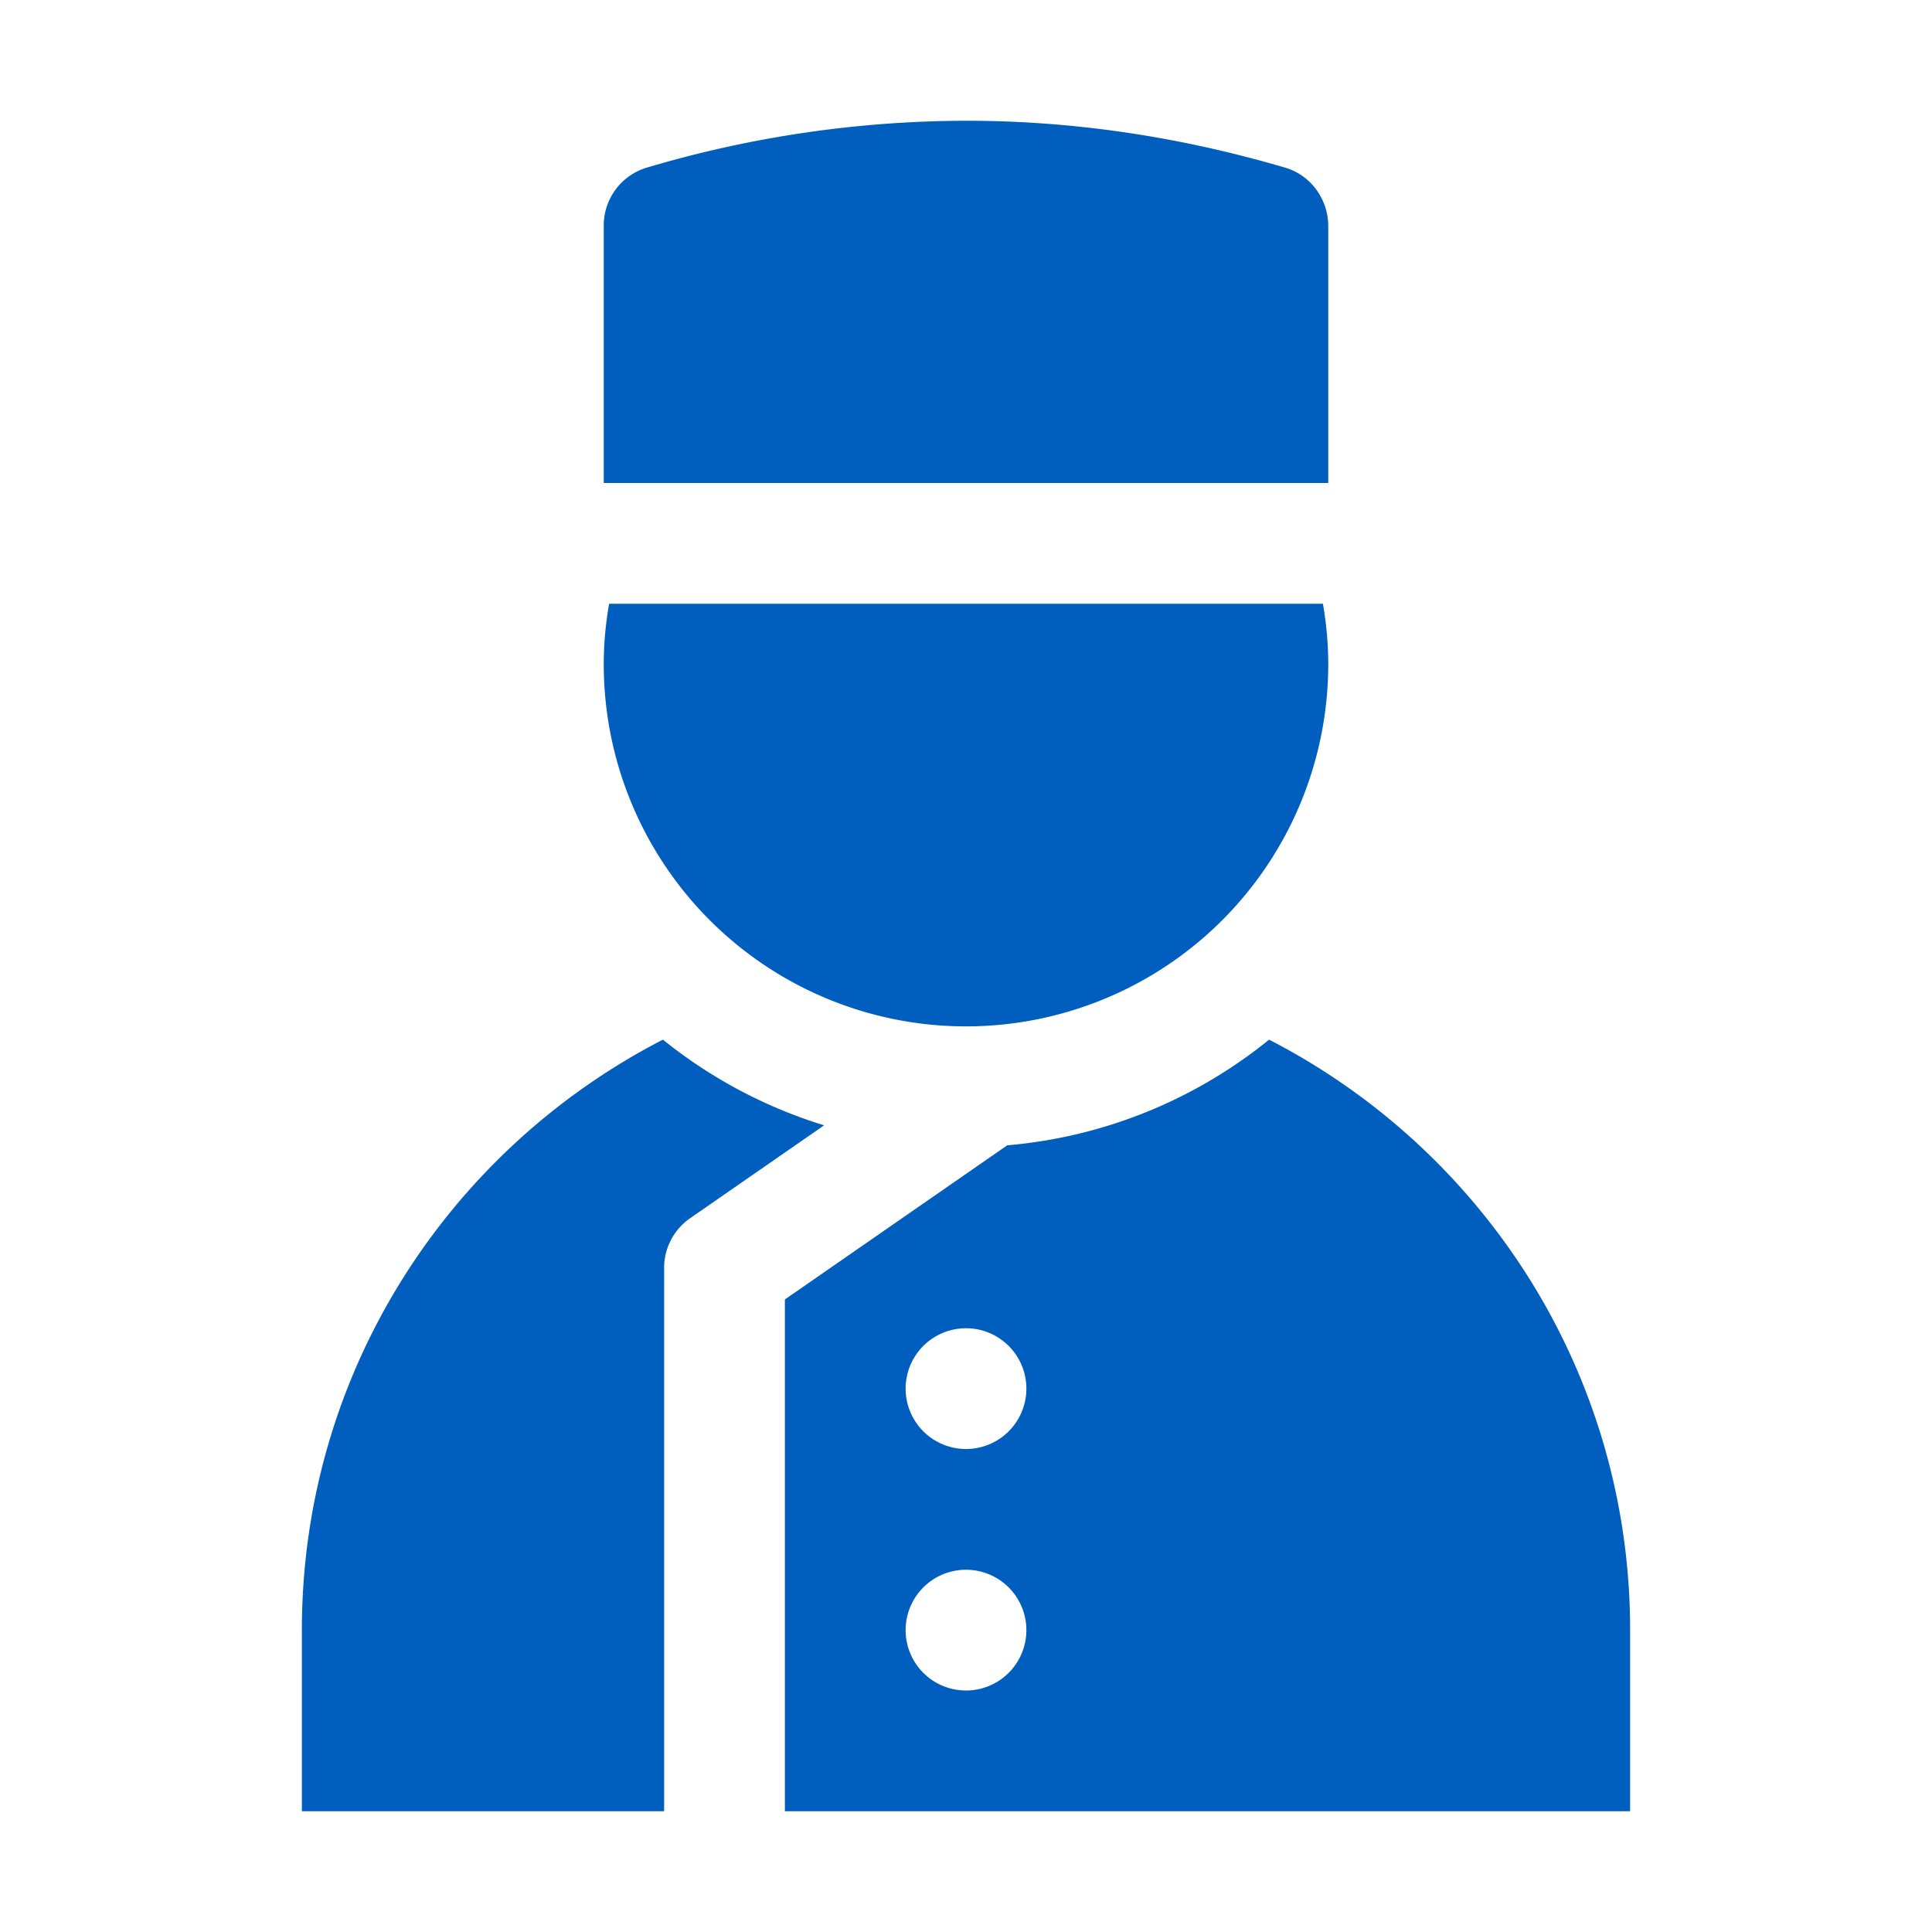
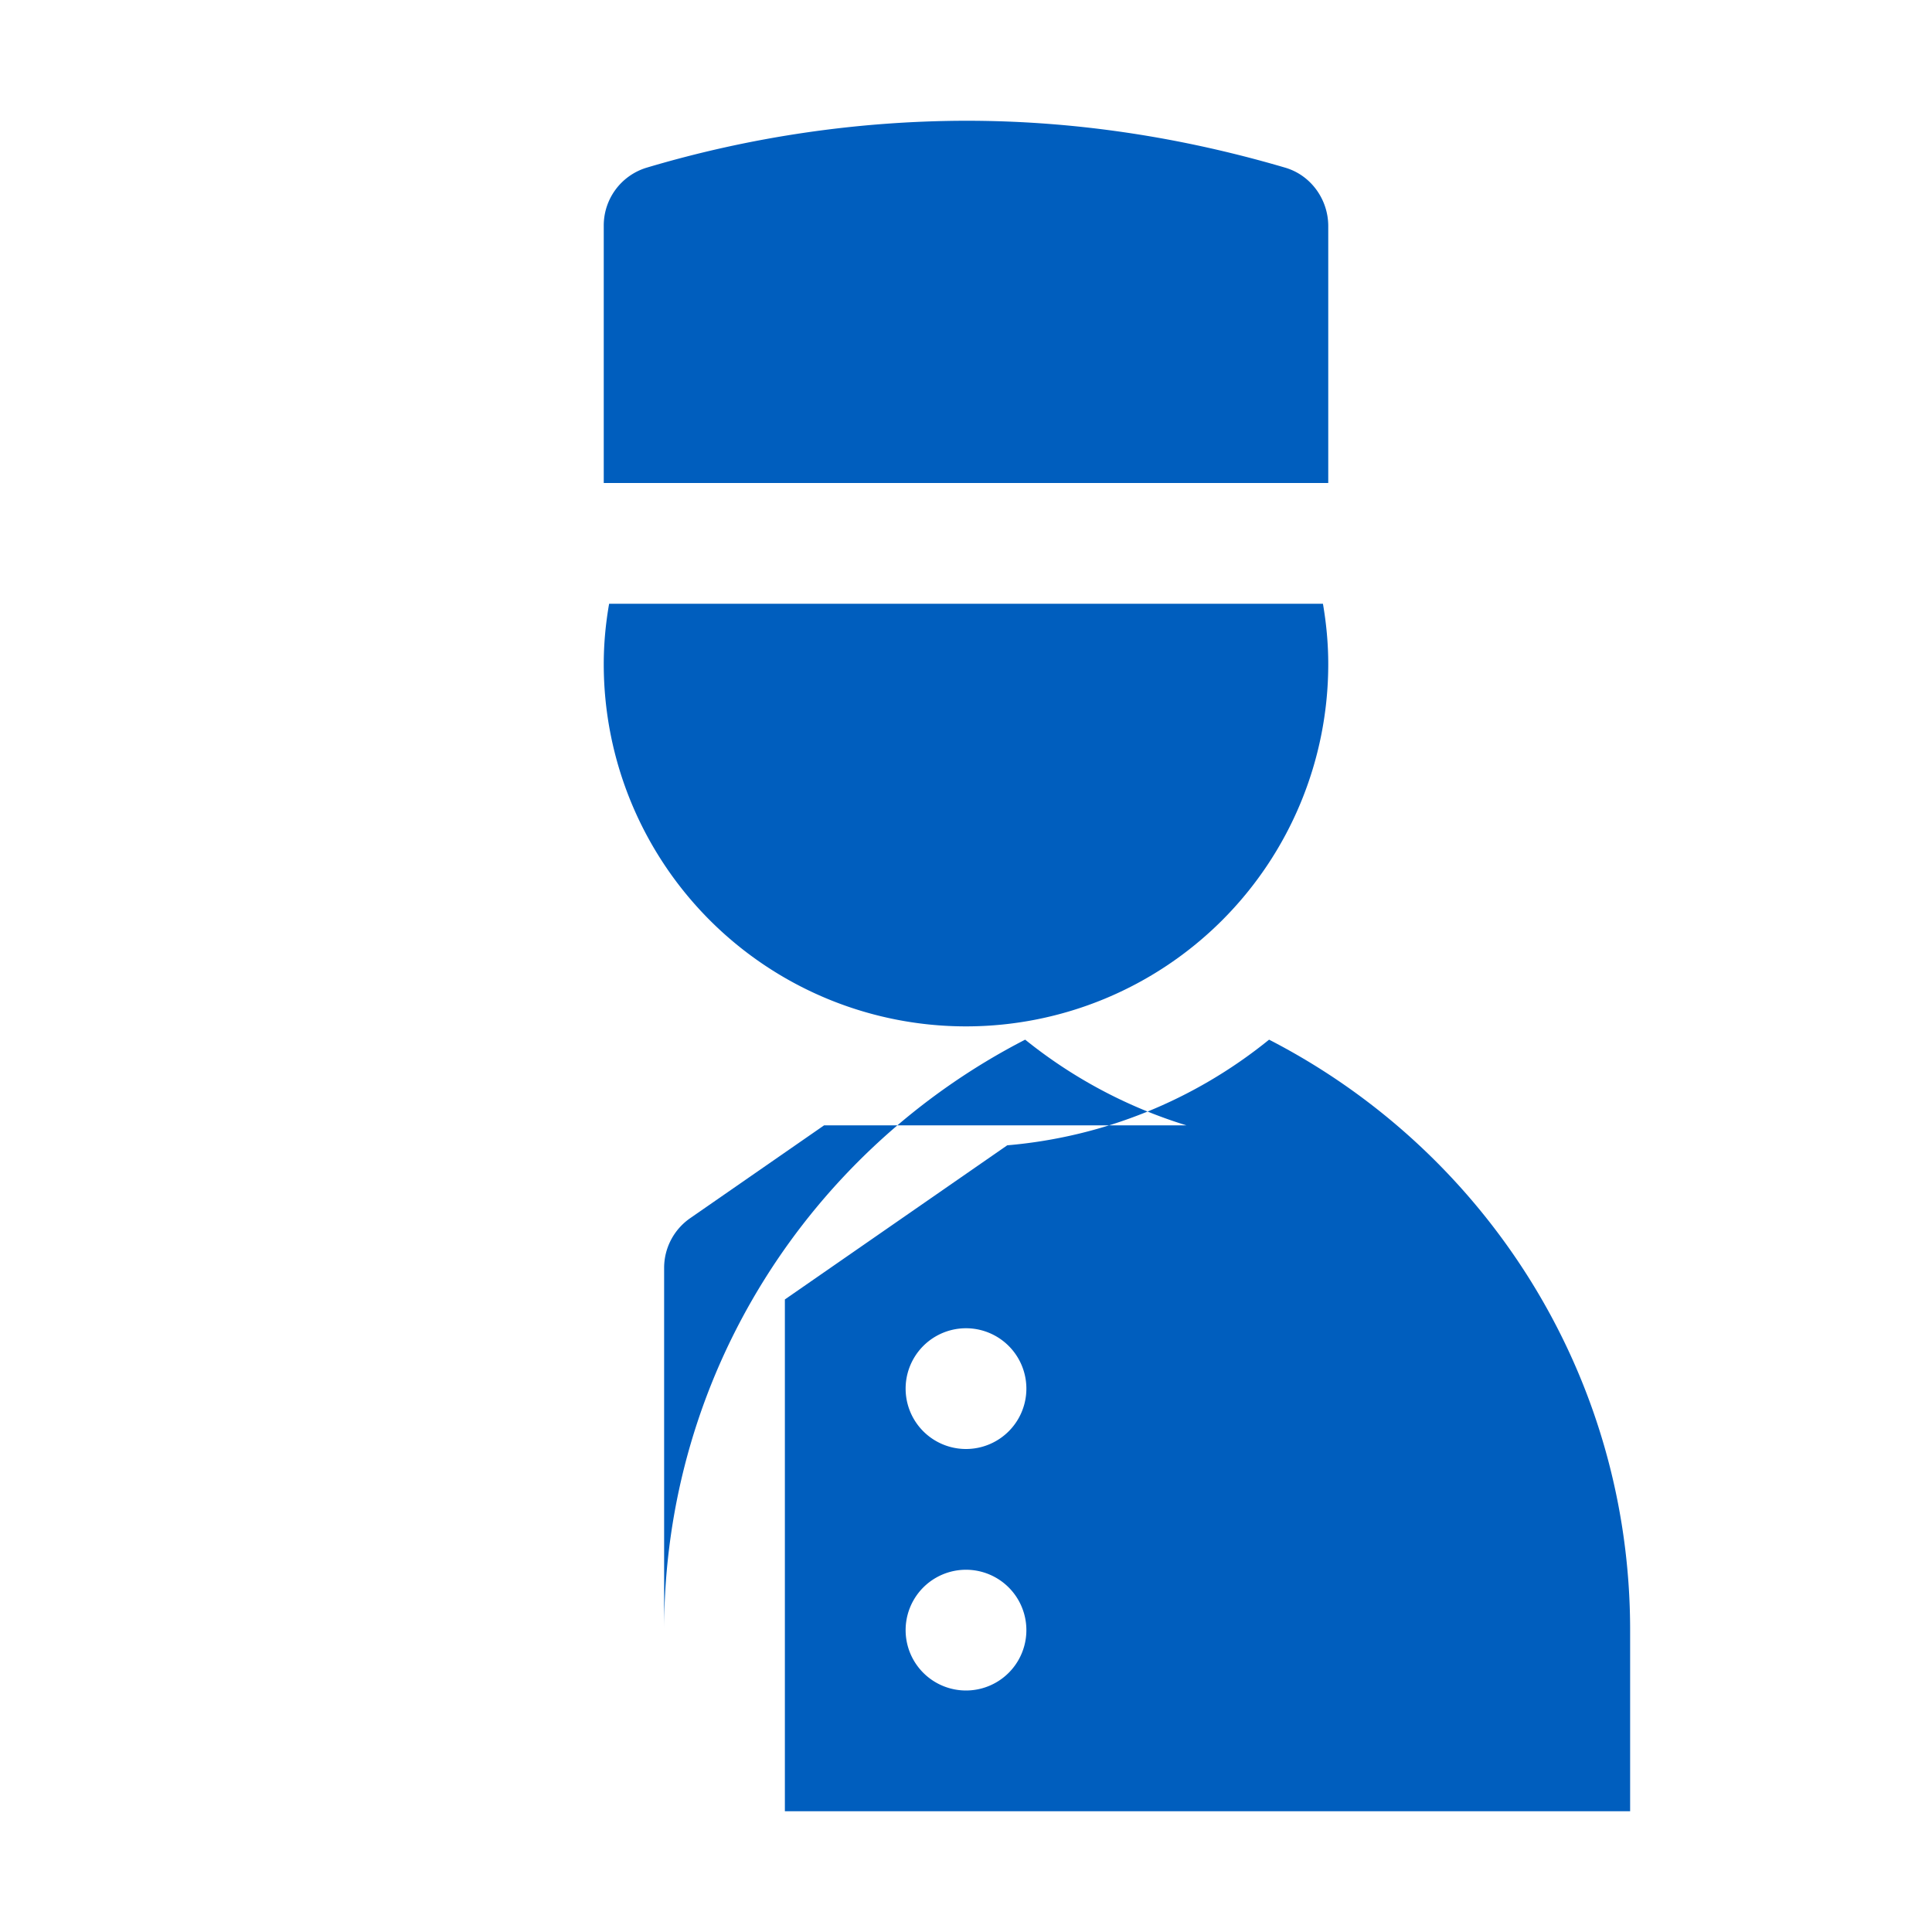
<svg xmlns="http://www.w3.org/2000/svg" version="1.1" width="512" height="512" x="0" y="0" viewBox="0 0 32 32" style="enable-background:new 0 0 512 512" xml:space="preserve">
  <g>
-     <path d="m13.65 18.639-2.22 1.539c-.269.187-.43.494-.43.822v9H5v-3c0-4.265 2.432-7.955 5.98-9.78a8.009 8.009 0 0 0 2.67 1.419zM21.02 17.22a7.96 7.96 0 0 1-4.337 1.75L13 21.523V30h14v-3c0-4.265-2.432-7.955-5.98-9.78zM16 28a1 1 0 1 1 0-2 1 1 0 0 1 0 2zm0-4a1 1 0 1 1 0-2 1 1 0 0 1 0 2zM10 11c0-.341.032-.675.089-1h11.823c.056.325.088.659.088 1a6 6 0 1 1-12 0zM22 8H10V3.74a1 1 0 0 1 .708-.962A18.667 18.667 0 0 1 16 2c1.762 0 3.525.259 5.287.777.424.124.713.525.713.967z" fill="#005ebe" opacity="1" data-original="#000000" />
+     <path d="m13.65 18.639-2.22 1.539c-.269.187-.43.494-.43.822v9v-3c0-4.265 2.432-7.955 5.98-9.78a8.009 8.009 0 0 0 2.67 1.419zM21.02 17.22a7.96 7.96 0 0 1-4.337 1.75L13 21.523V30h14v-3c0-4.265-2.432-7.955-5.98-9.78zM16 28a1 1 0 1 1 0-2 1 1 0 0 1 0 2zm0-4a1 1 0 1 1 0-2 1 1 0 0 1 0 2zM10 11c0-.341.032-.675.089-1h11.823c.056.325.088.659.088 1a6 6 0 1 1-12 0zM22 8H10V3.74a1 1 0 0 1 .708-.962A18.667 18.667 0 0 1 16 2c1.762 0 3.525.259 5.287.777.424.124.713.525.713.967z" fill="#005ebe" opacity="1" data-original="#000000" />
  </g>
</svg>